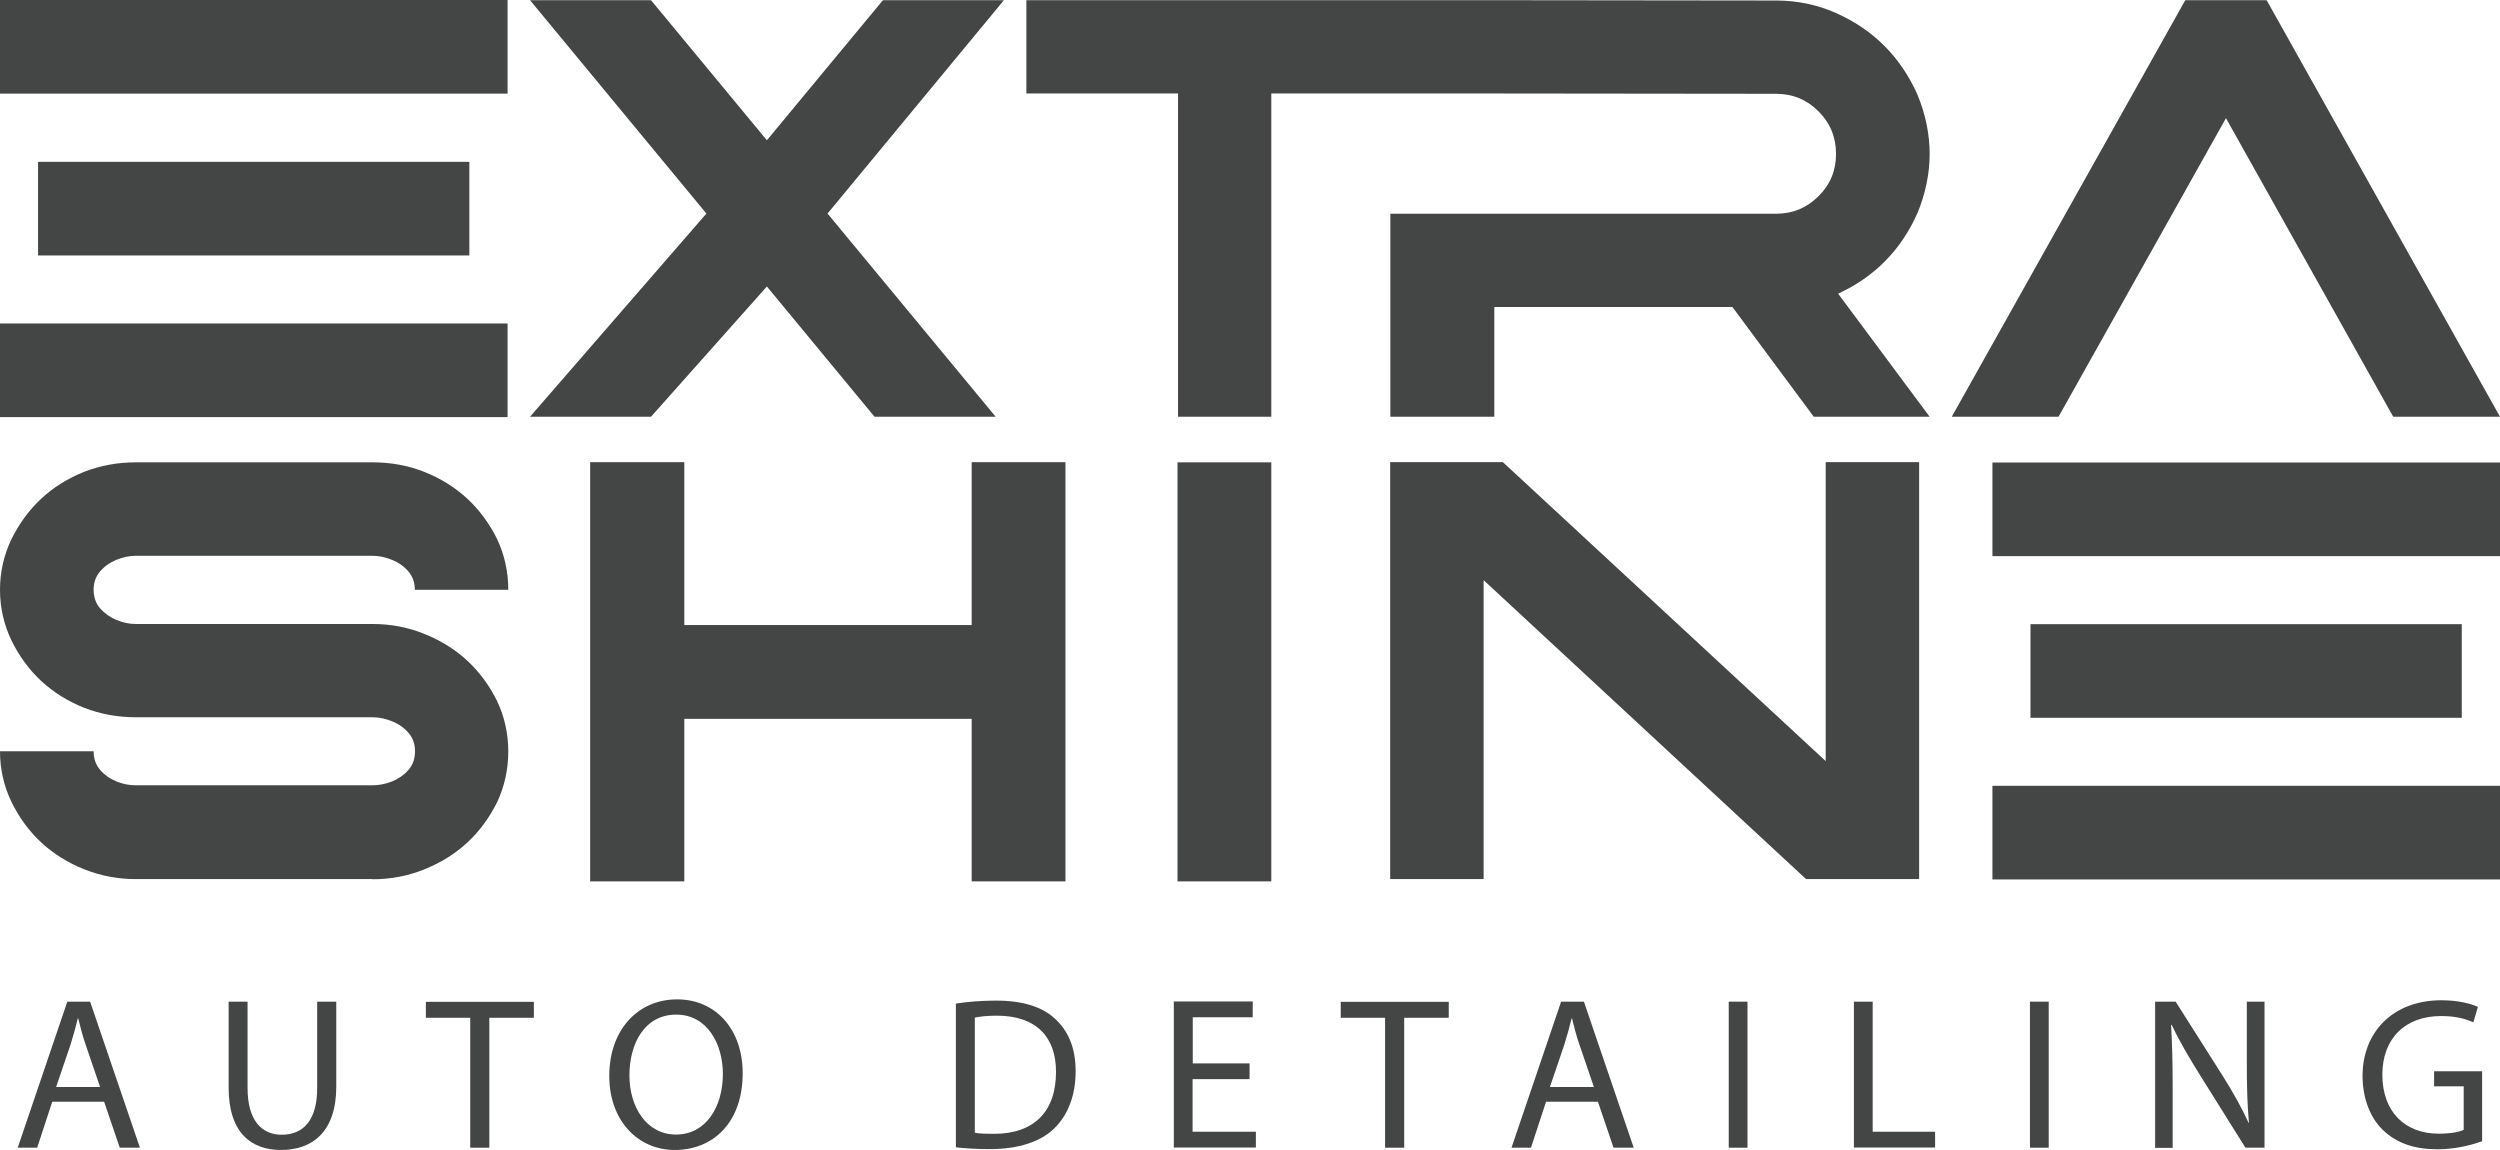
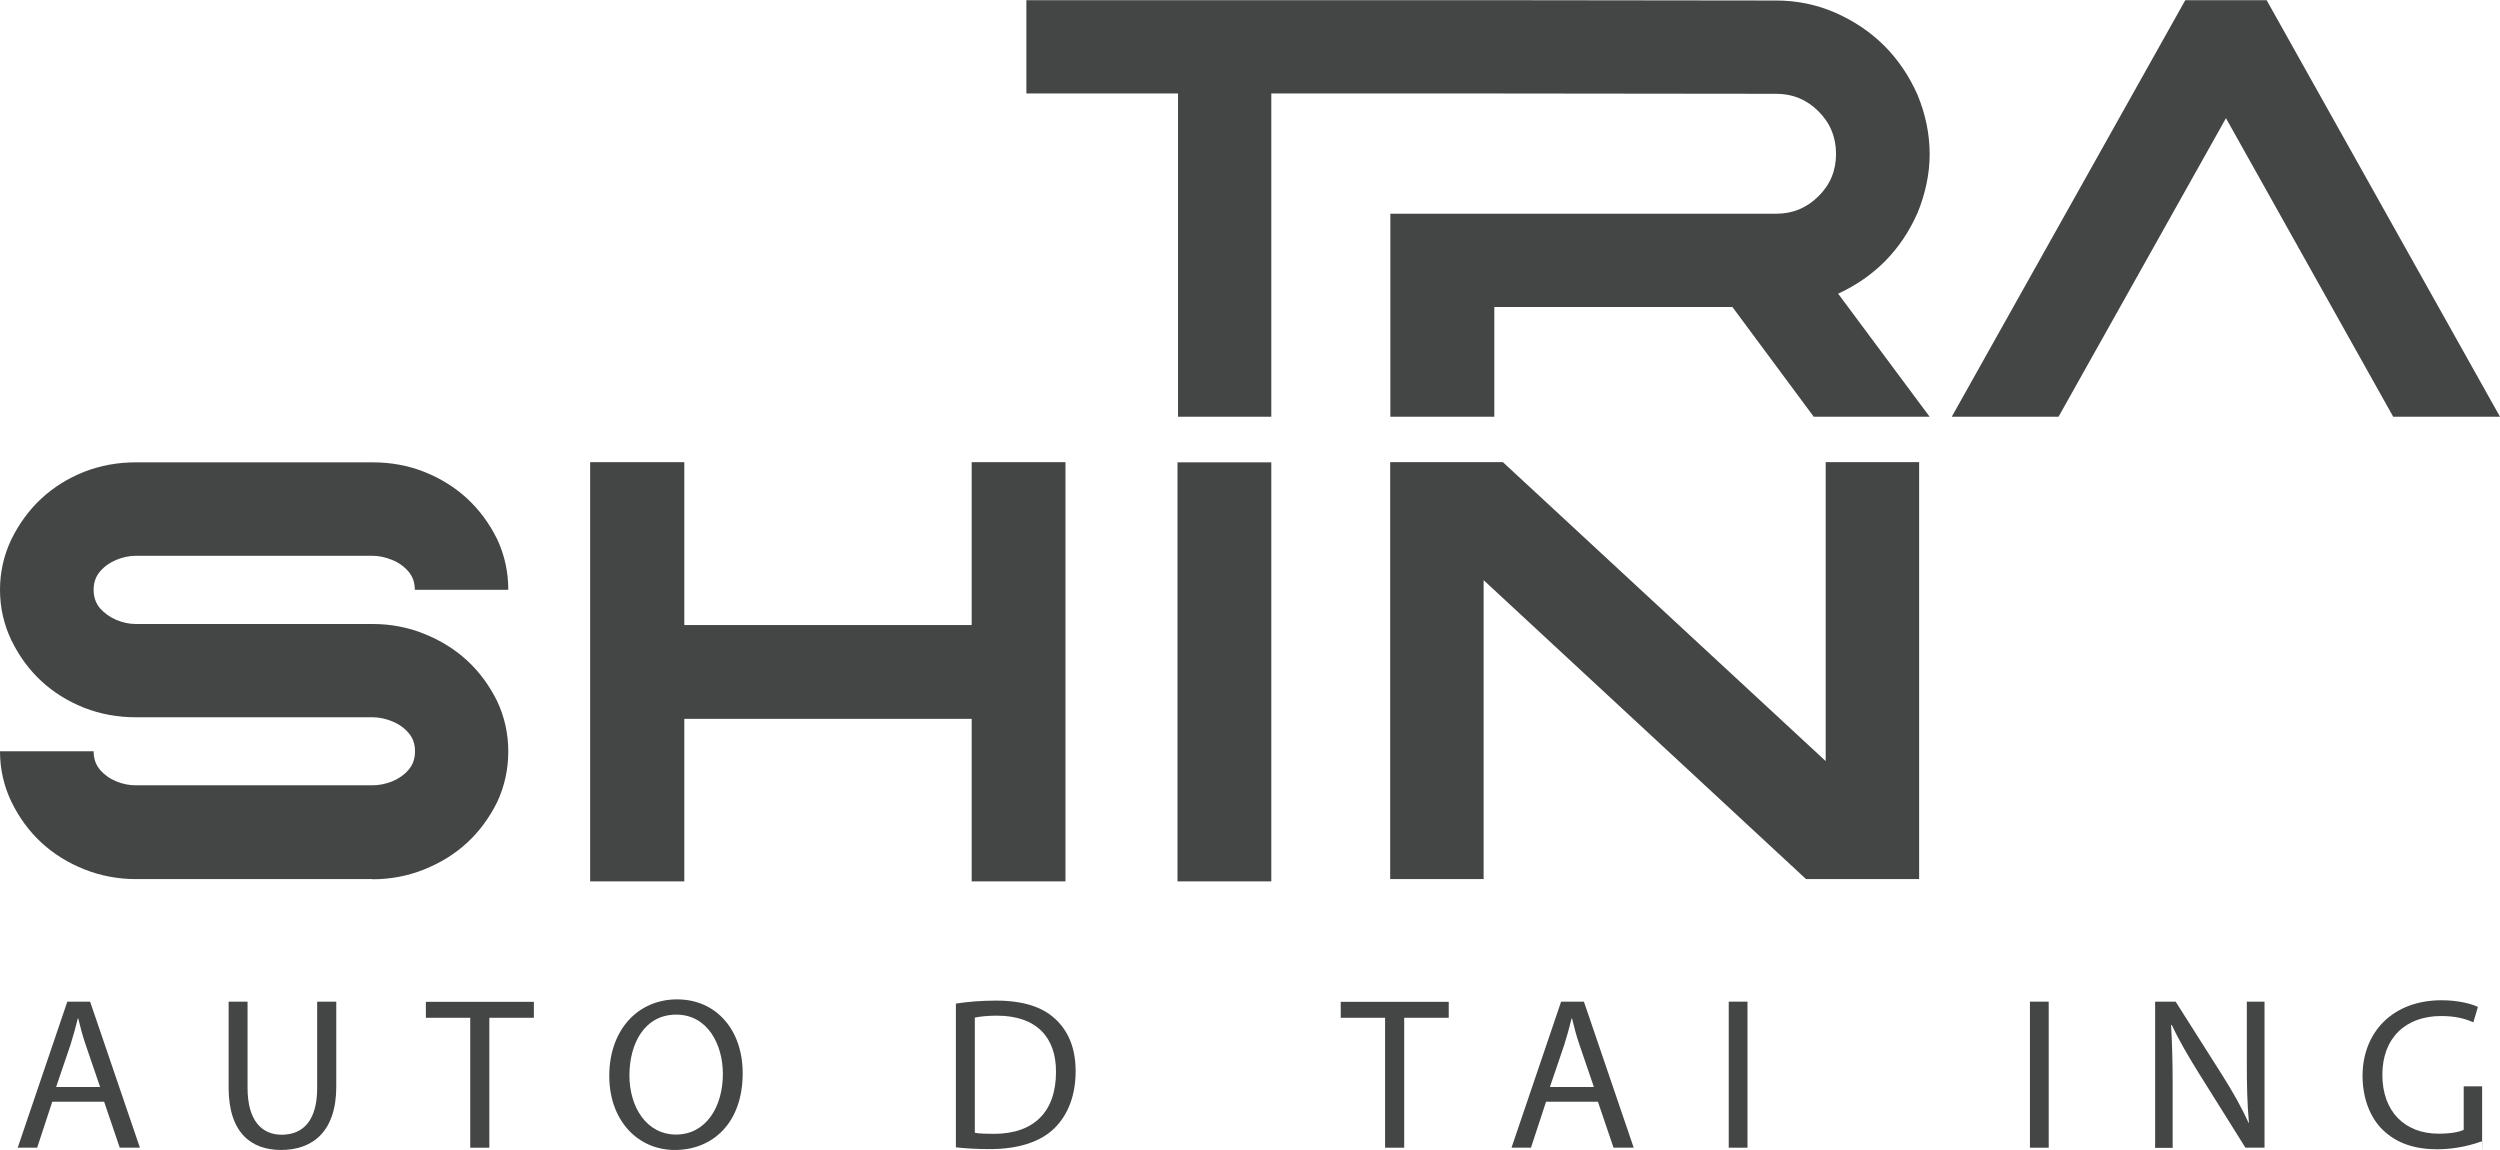
<svg xmlns="http://www.w3.org/2000/svg" id="Layer_2" data-name="Layer 2" viewBox="0 0 142.59 65.59">
  <defs>
    <style>      .cls-1 {        fill: #444545;        stroke-width: 0px;      }    </style>
  </defs>
  <g id="Layer_1-2" data-name="Layer 1">
    <g>
      <g>
        <path class="cls-1" d="M2.98,62.84l-.86,2.62h-1.11l2.83-8.33h1.3l2.84,8.33h-1.15l-.89-2.62h-2.95ZM5.71,62l-.82-2.4c-.19-.54-.31-1.04-.43-1.52h-.02c-.12.49-.26,1-.42,1.51l-.82,2.41h2.51Z" />
        <path class="cls-1" d="M14.12,57.13v4.93c0,1.87.83,2.66,1.94,2.66,1.24,0,2.03-.82,2.03-2.66v-4.93h1.09v4.85c0,2.56-1.35,3.61-3.15,3.61-1.7,0-2.99-.98-2.99-3.56v-4.9h1.09Z" />
        <path class="cls-1" d="M26.82,58.05h-2.53v-.91h6.16v.91h-2.54v7.41h-1.09v-7.41Z" />
        <path class="cls-1" d="M42.36,61.21c0,2.87-1.74,4.38-3.87,4.38s-3.74-1.7-3.74-4.22c0-2.64,1.64-4.37,3.87-4.37s3.74,1.74,3.74,4.21ZM35.9,61.34c0,1.78.96,3.37,2.66,3.37s2.67-1.57,2.67-3.46c0-1.66-.86-3.38-2.66-3.38s-2.67,1.64-2.67,3.47Z" />
        <path class="cls-1" d="M54.52,57.24c.65-.1,1.43-.17,2.29-.17,1.54,0,2.64.36,3.37,1.04.74.68,1.17,1.64,1.17,2.99s-.42,2.47-1.2,3.24c-.78.78-2.06,1.2-3.68,1.2-.77,0-1.41-.04-1.95-.1v-8.19ZM55.6,64.61c.27.05.67.06,1.09.06,2.3,0,3.54-1.28,3.54-3.53.01-1.96-1.1-3.21-3.37-3.21-.56,0-.98.05-1.26.11v6.57Z" />
-         <path class="cls-1" d="M71.26,61.55h-3.24v3h3.61v.9h-4.68v-8.33h4.5v.9h-3.42v2.63h3.24v.89Z" />
        <path class="cls-1" d="M79,58.05h-2.53v-.91h6.16v.91h-2.54v7.41h-1.09v-7.41Z" />
        <path class="cls-1" d="M88.18,62.84l-.86,2.62h-1.11l2.83-8.33h1.3l2.84,8.33h-1.15l-.89-2.62h-2.95ZM90.91,62l-.82-2.4c-.19-.54-.31-1.04-.43-1.52h-.02c-.12.49-.26,1-.42,1.51l-.82,2.41h2.51Z" />
        <path class="cls-1" d="M99.67,57.13v8.33h-1.07v-8.33h1.07Z" />
-         <path class="cls-1" d="M105.74,57.13h1.07v7.42h3.56v.9h-4.63v-8.33Z" />
        <path class="cls-1" d="M116.85,57.13v8.33h-1.07v-8.33h1.07Z" />
        <path class="cls-1" d="M122.92,65.46v-8.33h1.17l2.67,4.21c.62.98,1.1,1.85,1.49,2.7h.02c-.1-1.12-.12-2.14-.12-3.43v-3.48h1.01v8.33h-1.09l-2.64-4.22c-.58-.93-1.14-1.88-1.56-2.78h-.04c.06,1.06.09,2.06.09,3.45v3.56h-1.01Z" />
-         <path class="cls-1" d="M141.58,65.09c-.48.17-1.43.46-2.56.46-1.26,0-2.3-.32-3.11-1.1-.72-.69-1.16-1.8-1.16-3.1.01-2.48,1.72-4.3,4.51-4.3.96,0,1.72.21,2.07.38l-.26.88c-.44-.2-1-.36-1.84-.36-2.03,0-3.35,1.26-3.35,3.35s1.27,3.36,3.21,3.36c.7,0,1.19-.1,1.43-.22v-2.48h-1.69v-.86h2.74v4Z" />
+         <path class="cls-1" d="M141.58,65.09c-.48.17-1.43.46-2.56.46-1.26,0-2.3-.32-3.11-1.1-.72-.69-1.16-1.8-1.16-3.1.01-2.48,1.72-4.3,4.51-4.3.96,0,1.72.21,2.07.38l-.26.88c-.44-.2-1-.36-1.84-.36-2.03,0-3.35,1.26-3.35,3.35s1.27,3.36,3.21,3.36c.7,0,1.19-.1,1.43-.22v-2.48h-1.69h2.74v4Z" />
      </g>
      <g>
-         <path class="cls-1" d="M56.78,23.77h-6.9l-6.14-7.43-6.61,7.43h-6.9l10.06-11.59L30.23.01h6.9l6.61,7.99L50.36.01h6.9l-10.06,12.17,9.59,11.59Z" />
        <path class="cls-1" d="M109.36,12.17c.46-1.13.7-2.26.7-3.38s-.23-2.27-.7-3.4c-.96-2.15-2.52-3.71-4.67-4.66-1.05-.46-2.18-.7-3.38-.7l-16.91-.02h-25.86v5.32h8.65v18.44h5.32V5.33h10.61l18.19.02c.94,0,1.74.33,2.41,1,.67.67,1,1.48,1,2.43s-.33,1.75-1,2.41c-.67.67-1.47,1-2.41,1h-22.01v11.58h5.93v-6.26h13.58l4.64,6.26h6.61l-5.22-7.02c2.08-.96,3.59-2.49,4.52-4.59Z" />
        <path class="cls-1" d="M142.59,23.77h-6.09l-9.54-17.03-9.55,17.03h-6.09L124.64.01h4.64l13.31,23.76Z" />
        <path class="cls-1" d="M60.77,50.27h-5.35v-9.27h-16.39v9.27h-5.37v-23.91h5.37v9.29h16.39v-9.29h5.35v23.91Z" />
        <path class="cls-1" d="M72.51,50.27h-5.35v-23.9h5.35v23.9Z" />
        <path class="cls-1" d="M109.46,50.14h-6.45l-18.39-17.05v17.05h-5.33v-23.78h6.43l18.41,17.05v-17.05h5.33v23.78Z" />
        <path class="cls-1" d="M21.25,50.14H7.74c-1.03,0-2.01-.19-2.94-.56-1.87-.75-3.26-2.03-4.15-3.85-.43-.9-.65-1.86-.65-2.88h5.34c0,.42.12.77.37,1.06.25.29.56.51.93.66.37.15.73.22,1.1.22h13.51c.36,0,.73-.07,1.11-.22.37-.15.69-.37.94-.66.25-.29.37-.64.37-1.06s-.12-.76-.37-1.05c-.25-.29-.56-.51-.94-.66-.37-.15-.74-.23-1.11-.23H7.74c-1.03,0-2.01-.18-2.94-.54-1.87-.75-3.26-2.03-4.15-3.85-.43-.9-.65-1.86-.65-2.88s.22-1.98.65-2.88c.9-1.82,2.28-3.1,4.15-3.85.93-.36,1.91-.54,2.94-.54h13.51c1.04,0,2.03.18,2.94.54,1.88.75,3.27,2.03,4.17,3.85.42.9.63,1.86.63,2.88h-5.33c0-.41-.12-.76-.37-1.05-.25-.29-.56-.51-.94-.66-.37-.15-.74-.23-1.11-.23H7.74c-.36,0-.73.08-1.1.23-.37.15-.68.37-.93.66-.25.29-.37.64-.37,1.05s.12.77.37,1.06c.25.28.56.5.93.66.37.15.73.23,1.1.23h13.51c1.04,0,2.03.19,2.94.56,1.88.75,3.27,2.03,4.17,3.85.42.9.63,1.85.63,2.86s-.21,1.98-.63,2.88c-.9,1.82-2.29,3.1-4.17,3.85-.92.37-1.9.56-2.94.56Z" />
-         <path class="cls-1" d="M142.59,31.72h-28.95v-5.34h28.95v5.34ZM142.59,50.16h-28.95v-5.34h28.95v5.34ZM140.41,40.94h-24.6v-5.34h24.6v5.34Z" />
-         <path class="cls-1" d="M28.95,5.34H0V0h28.95v5.34ZM28.95,23.79H0v-5.34h28.95v5.34ZM26.77,14.57H2.17v-5.34h24.6v5.34Z" />
      </g>
    </g>
  </g>
</svg>